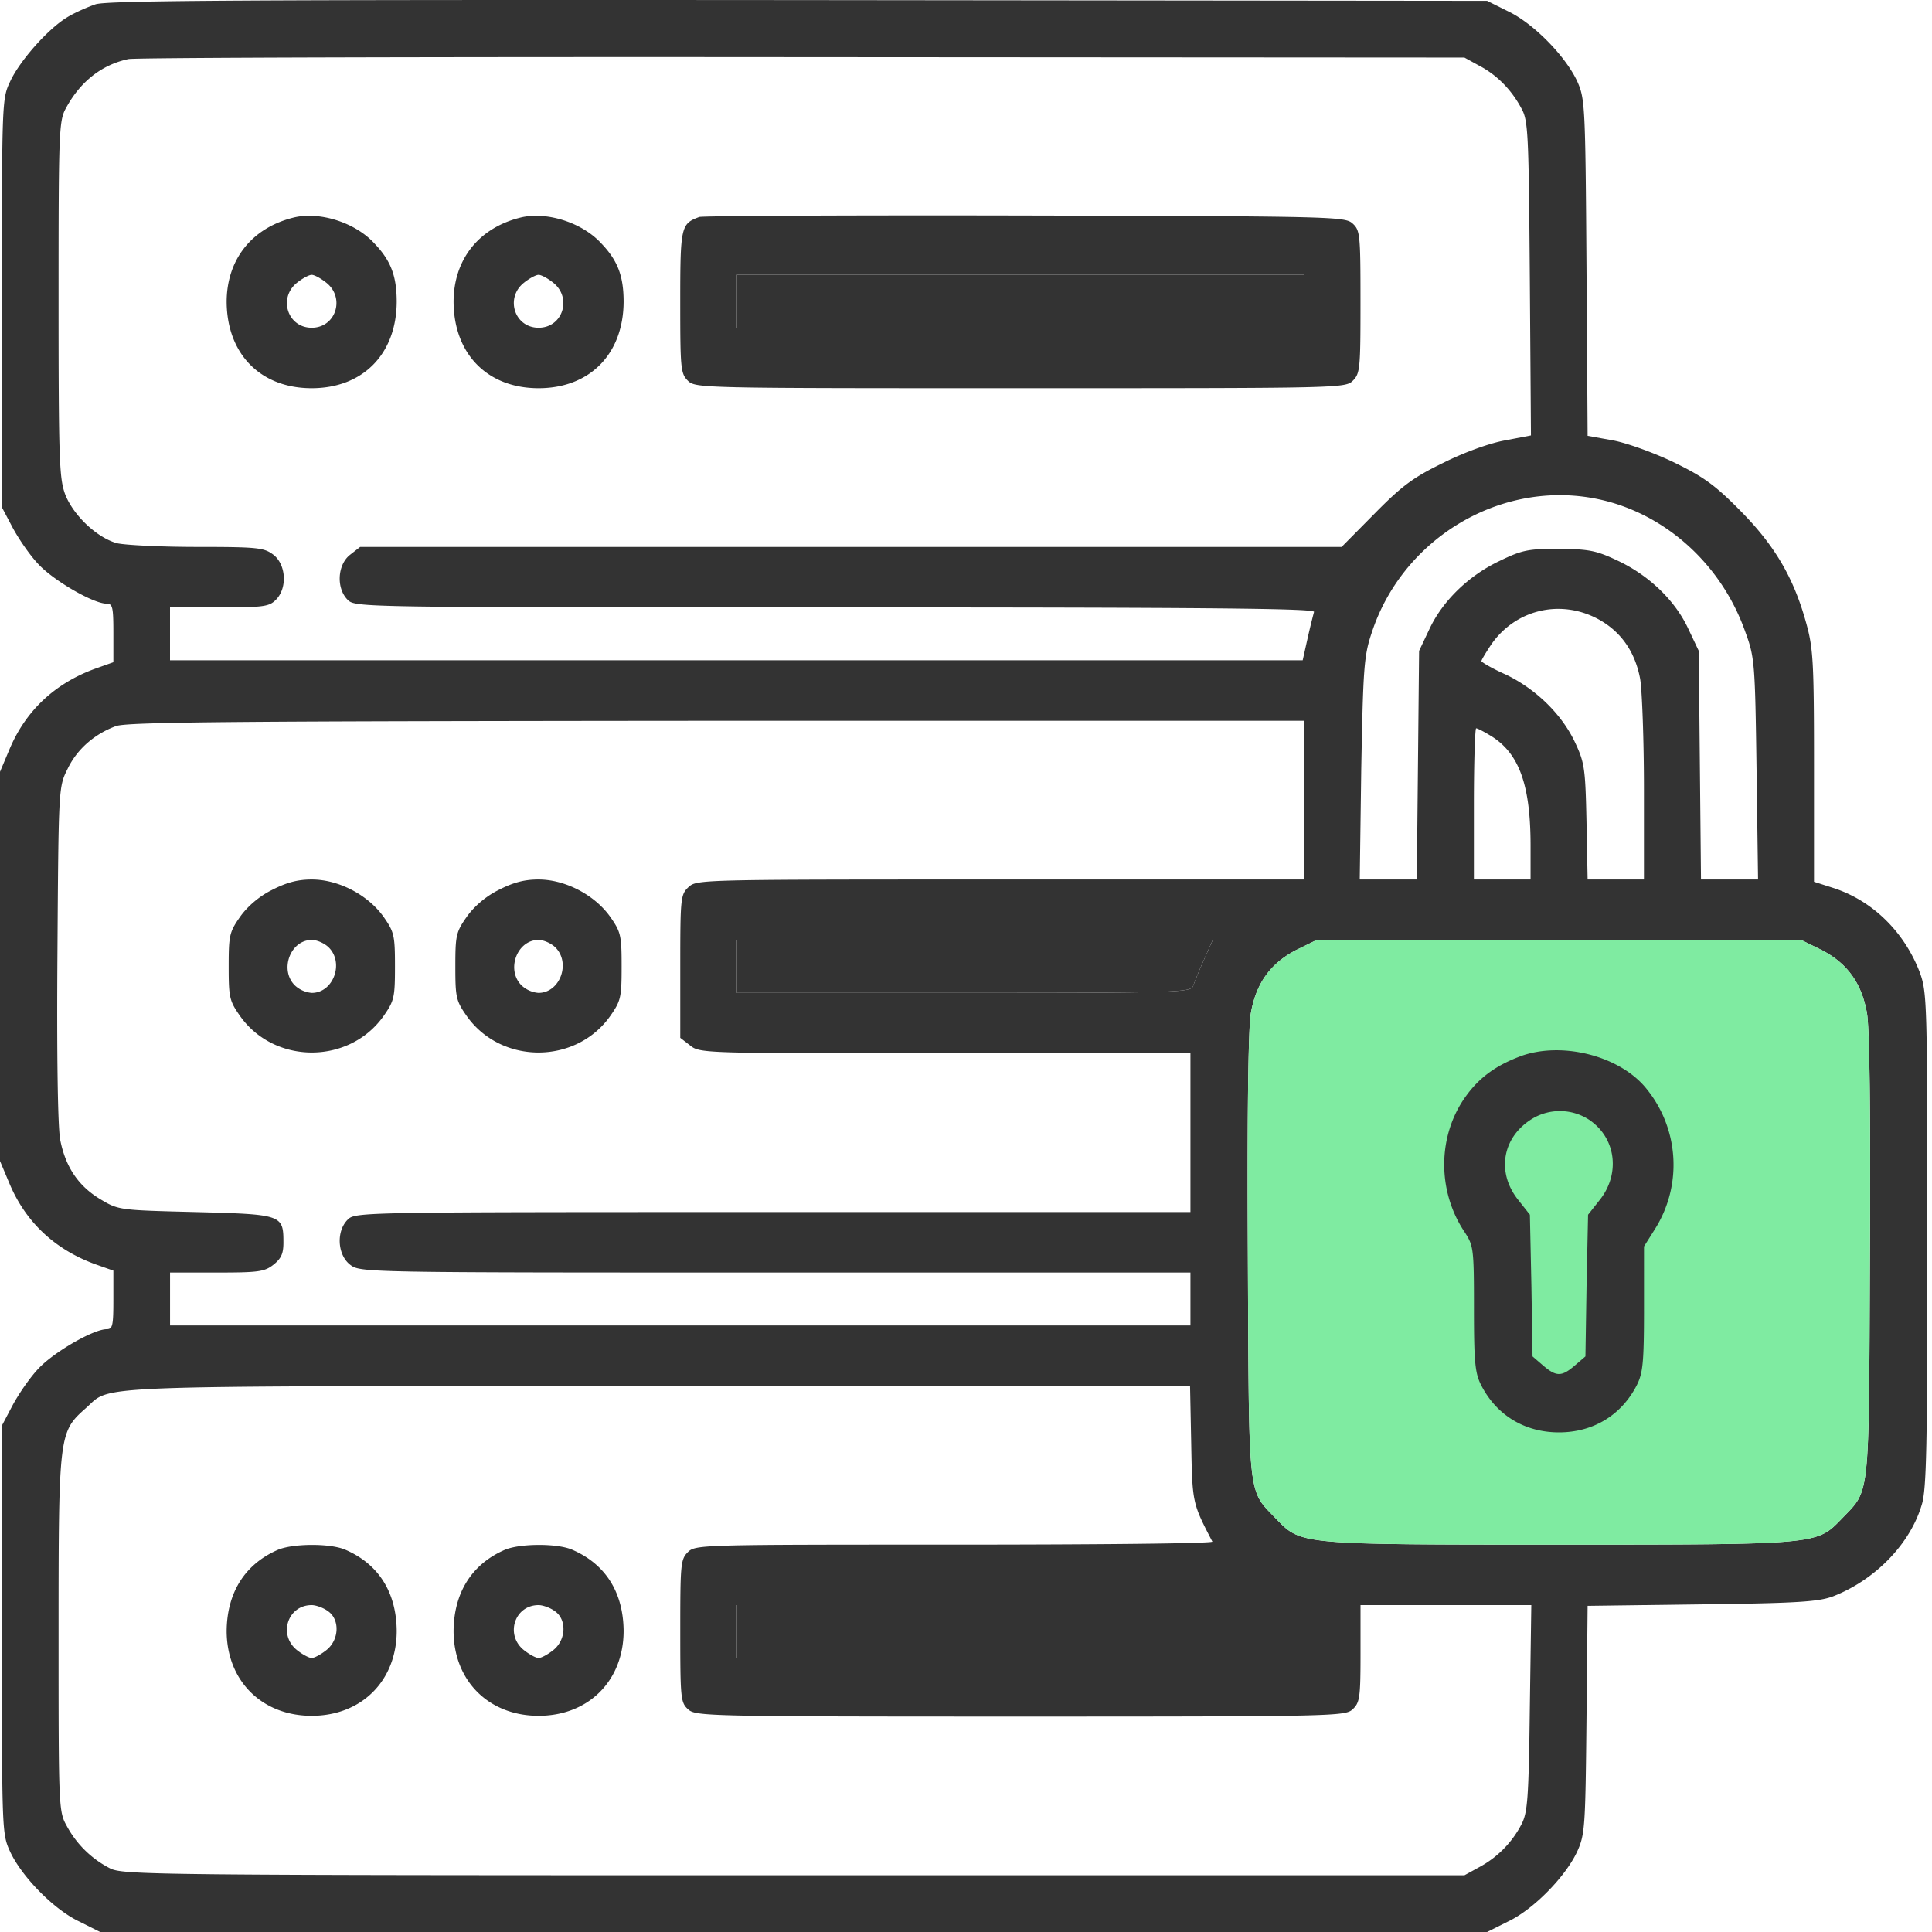
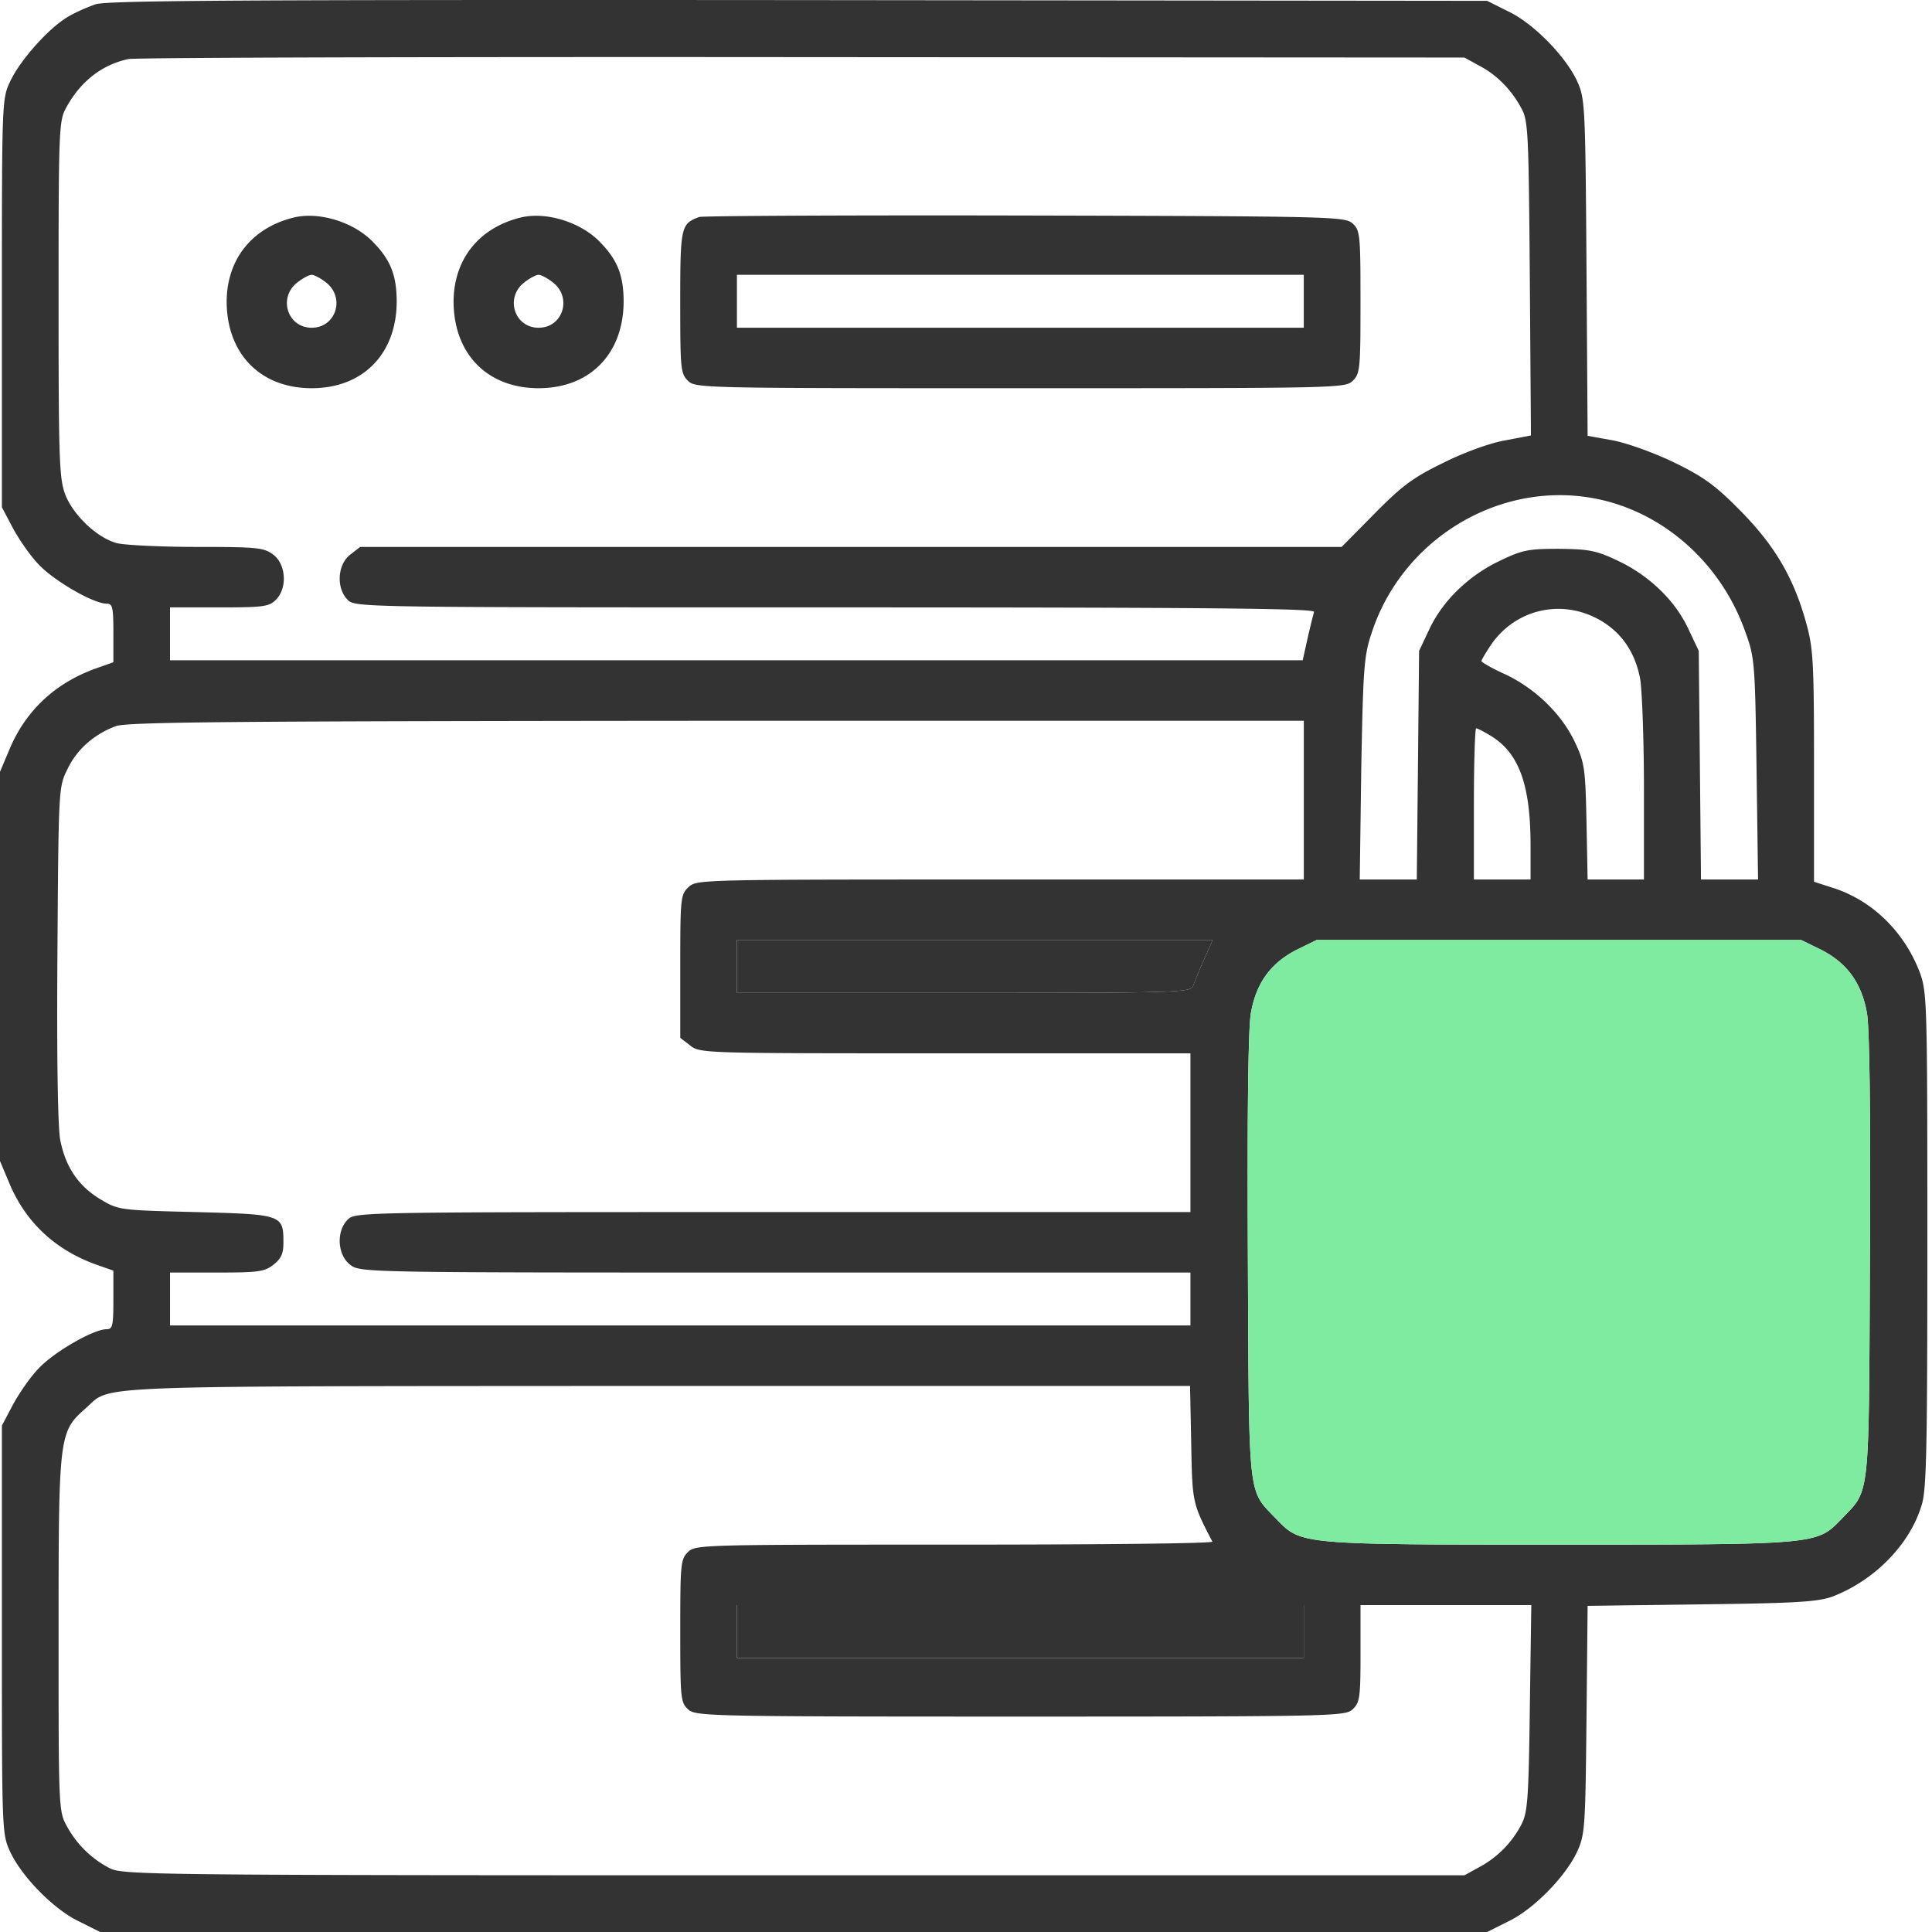
<svg xmlns="http://www.w3.org/2000/svg" width="60" height="60" fill="none">
  <path d="M2.97.132c-.27.094-.67.27-.893.41C1.48.907.61 1.893.317 2.527c-.258.54-.258.622-.258 6.89v6.337l.328.622c.188.352.54.869.81 1.15.47.505 1.702 1.221 2.113 1.221.187 0 .211.106.211.915v.904l-.563.2C1.702 21.222.786 22.079.282 23.3L0 23.969v12.088l.282.67c.504 1.22 1.42 2.077 2.676 2.535l.563.199v.904c0 .81-.024.915-.211.915-.411 0-1.643.716-2.113 1.22-.27.282-.622.799-.81 1.151l-.328.622v6.338c0 6.279 0 6.338.258 6.9.364.775 1.35 1.785 2.136 2.16L3.11 60h43.073l.658-.329c.786-.375 1.772-1.385 2.136-2.16.246-.539.258-.75.293-4.107l.035-3.533 3.545-.047c3.004-.035 3.626-.082 4.072-.246 1.303-.505 2.395-1.62 2.758-2.84.153-.47.176-1.855.176-8.228 0-7.417-.011-7.687-.234-8.31-.481-1.255-1.456-2.217-2.664-2.616l-.622-.2v-3.591c0-3.263-.024-3.662-.247-4.46-.387-1.397-.974-2.394-2.042-3.474-.786-.798-1.15-1.056-2.066-1.502-.61-.294-1.455-.599-1.89-.681l-.786-.141L49.27 8.3c-.035-5.093-.047-5.234-.293-5.786-.364-.774-1.35-1.784-2.136-2.16l-.658-.328-21.36-.023C7.488-.01 3.368.014 2.969.132zm42.979 1.913c.551.293.997.751 1.302 1.326.212.376.223.798.259 5.282l.035 4.87-.798.153c-.47.082-1.256.364-1.913.692-.94.458-1.28.704-2.148 1.585l-1.021 1.032h-30.48l-.317.247c-.387.305-.434 1.033-.07 1.397.234.234.387.234 15.152.234 11.889 0 14.905.036 14.858.141a23.63 23.63 0 00-.2.822l-.152.68H5.28v-1.643h1.526c1.373 0 1.55-.023 1.76-.234.365-.364.318-1.092-.07-1.397-.293-.223-.47-.247-2.382-.247-1.139 0-2.254-.058-2.488-.117-.622-.176-1.338-.857-1.597-1.502-.187-.505-.21-1.01-.21-6.068 0-5.152.01-5.54.222-5.927.446-.833 1.115-1.361 1.948-1.537.223-.047 9.66-.07 20.95-.06l20.54.013.469.258zm3.532 13.427c2.125.387 3.956 1.983 4.718 4.143.294.798.306.962.352 4.26l.047 3.439h-1.772l-.035-3.556-.035-3.545-.317-.669c-.41-.892-1.22-1.666-2.183-2.124-.693-.329-.904-.364-1.843-.376-.95 0-1.138.035-1.842.376-.963.457-1.773 1.244-2.183 2.124l-.317.67-.035 3.544L44 27.314h-1.772l.047-3.44c.059-3.098.082-3.497.317-4.2.939-2.912 3.932-4.742 6.89-4.202zm.235 3.802c.657.387 1.068.998 1.22 1.808.06.352.118 1.89.118 3.427v2.805h-1.749l-.035-1.796c-.035-1.643-.059-1.83-.352-2.453-.41-.88-1.22-1.667-2.148-2.113-.422-.187-.763-.387-.763-.422 0-.035.141-.27.306-.517.774-1.114 2.218-1.431 3.403-.739zm-9.225 5.575v2.465h-9.424c-9.33 0-9.425 0-9.683.234-.247.235-.258.329-.258 2.465v2.218l.305.235c.305.246.399.246 7.922.246h7.617v4.93H24.001c-12.816 0-12.969 0-13.203.235-.364.363-.317 1.091.07 1.396.317.247.34.247 13.204.247H36.97v1.643H5.281V39.52h1.456c1.29 0 1.479-.024 1.76-.247.235-.188.305-.34.305-.68 0-.869-.035-.88-2.722-.951-2.348-.059-2.395-.059-2.946-.388-.693-.41-1.104-1.009-1.268-1.877-.07-.435-.106-2.535-.082-5.81.035-5.117.035-5.129.317-5.692.293-.61.833-1.08 1.502-1.326.364-.13 3.756-.153 18.673-.165h18.215v2.465zm5.81-1.995c.88.54 1.232 1.526 1.232 3.415v1.045h-1.76v-2.348c0-1.29.035-2.347.07-2.347.047 0 .246.106.458.235zm-8.908 6.948a12.5 12.5 0 00-.34.821c-.071.2-.517.212-7.125.212h-7.042V29.19h14.777l-.27.61zm19.189-.294c.786.411 1.232 1.021 1.397 1.949.082.434.117 3.086.093 7.57-.035 7.699.012 7.206-.892 8.157l-.013.013c-.75.773-.75.773-8.754.773s-8.004 0-8.754-.773l-.013-.013c-.904-.951-.857-.458-.892-8.157-.023-4.484.012-7.136.094-7.57.164-.928.61-1.538 1.397-1.949l.645-.316h15.046l.646.316zM36.994 44.825c.035 1.854.035 1.854.657 3.051.023.059-3.58.094-8.004.094-7.9 0-8.052 0-8.287.235-.223.223-.234.387-.234 2.441 0 2.1.011 2.23.246 2.441.235.211.575.223 10.317.223 9.741 0 10.081-.012 10.316-.223.223-.211.247-.352.247-1.737v-1.502h5.304l-.046 3.192c-.036 2.84-.07 3.251-.259 3.615a3.156 3.156 0 01-1.302 1.326l-.47.258H24.647c-20.105 0-20.844-.011-21.243-.222a3.156 3.156 0 01-1.327-1.303c-.258-.458-.258-.564-.258-5.986 0-6.197.012-6.256.845-6.995.833-.727-.352-.68 17.722-.692h16.572l.036 1.784zm3.497 5.844v.822H22.886v-1.643h17.605v.821z" fill="#333" />
  <path d="M56.582 29.508c.786.411 1.232 1.021 1.397 1.949.082.434.117 3.086.093 7.57-.035 7.699.012 7.206-.892 8.157l-.013.013c-.75.773-.75.773-8.754.773s-8.004 0-8.754-.773l-.013-.013c-.904-.951-.857-.458-.892-8.157-.023-4.484.012-7.136.094-7.57.164-.928.61-1.538 1.397-1.949l.645-.316h15.046l.646.316z" fill="#7FEBA1" />
  <path d="M37.393 29.802a12.5 12.5 0 00-.34.821c-.071.2-.517.212-7.125.212h-7.042V29.19h14.777l-.27.61zm3.098 20.868v.821H22.886v-1.643h17.605v.821zM9.093 6.763c-1.291.329-2.054 1.314-2.054 2.617.012 1.62 1.056 2.676 2.64 2.676 1.585 0 2.63-1.056 2.641-2.676 0-.798-.175-1.28-.692-1.819-.598-.657-1.725-1.01-2.535-.798zm1.044 2.019c.587.47.294 1.396-.457 1.396s-1.045-.927-.458-1.396c.176-.141.376-.247.458-.247.082 0 .281.106.457.247zm6.003-2.019c-1.291.329-2.054 1.314-2.054 2.617.012 1.62 1.056 2.676 2.64 2.676 1.585 0 2.63-1.056 2.641-2.676 0-.798-.176-1.28-.692-1.819-.599-.657-1.725-1.01-2.535-.798zm1.044 2.019c.587.47.294 1.396-.457 1.396-.752 0-1.045-.927-.458-1.396.176-.141.376-.247.458-.247.082 0 .281.106.457.247zm4.528-2.042c-.564.21-.587.293-.587 2.64 0 2.054.012 2.218.235 2.441.235.235.387.235 10.328.235 9.94 0 10.093 0 10.328-.235.223-.223.235-.387.235-2.44 0-2.102-.012-2.23-.247-2.442-.234-.211-.598-.223-10.187-.246-5.457-.012-10.011.011-10.105.046zM40.49 9.356v.821H22.886V8.535H40.49v.822z" fill="#333" />
-   <path d="M40.49 9.357v.821H22.886V8.535H40.49v.822zM8.44 27.642c-.4.2-.763.517-.986.834-.329.47-.352.575-.352 1.537s.023 1.068.352 1.538c1.068 1.514 3.391 1.514 4.46 0 .328-.47.352-.575.352-1.538 0-.962-.024-1.068-.352-1.537-.482-.681-1.397-1.162-2.23-1.162-.446 0-.787.094-1.244.328zm1.772 1.784c.48.482.14 1.409-.528 1.409a.866.866 0 01-.529-.235c-.48-.481-.14-1.409.529-1.409.164 0 .399.106.528.235zm5.267-1.784c-.4.2-.763.517-.986.834-.329.47-.352.575-.352 1.537s.023 1.068.352 1.538c1.068 1.514 3.392 1.514 4.46 0 .328-.47.352-.575.352-1.538 0-.962-.024-1.068-.352-1.537-.482-.681-1.397-1.162-2.23-1.162-.446 0-.787.094-1.244.328zm1.772 1.784c.481.482.14 1.409-.528 1.409a.866.866 0 01-.528-.235c-.482-.481-.141-1.409.528-1.409.164 0 .399.106.528.235zm29.991 3.369c-.763.281-1.291.657-1.714 1.244-.88 1.209-.904 2.922-.058 4.201.293.446.305.505.305 2.395 0 1.69.035 2.007.223 2.382.48.94 1.361 1.467 2.417 1.467 1.057 0 1.937-.528 2.418-1.467.188-.375.223-.692.223-2.37V38.71l.34-.54a3.742 3.742 0 00-.328-4.436c-.845-.963-2.57-1.385-3.826-.94zm2.148 2.007c.81.575.927 1.678.281 2.476l-.352.446-.047 2.195-.035 2.206-.329.282c-.41.352-.575.352-.986 0l-.328-.282-.035-2.206-.047-2.195-.352-.446c-.705-.868-.505-1.983.446-2.547a1.663 1.663 0 011.784.07zM8.623 48.134c-1.02.446-1.572 1.327-1.584 2.512 0 1.55 1.092 2.64 2.64 2.64 1.55 0 2.641-1.09 2.641-2.64-.011-1.197-.563-2.077-1.607-2.523-.482-.2-1.632-.188-2.09.011zm1.562 1.902c.375.258.352.892-.048 1.209-.176.14-.375.246-.457.246-.082 0-.282-.106-.458-.246-.587-.47-.293-1.397.458-1.397.129 0 .364.082.505.188zm5.485-1.902c-1.02.446-1.572 1.327-1.584 2.512 0 1.55 1.091 2.64 2.64 2.64 1.55 0 2.641-1.09 2.641-2.64-.011-1.197-.563-2.077-1.608-2.523-.48-.2-1.63-.188-2.089.011zm1.561 1.902c.376.258.352.892-.047 1.209-.176.14-.375.246-.457.246-.082 0-.282-.106-.458-.246-.587-.47-.293-1.397.458-1.397.129 0 .363.082.504.188z" fill="#333" />
</svg>